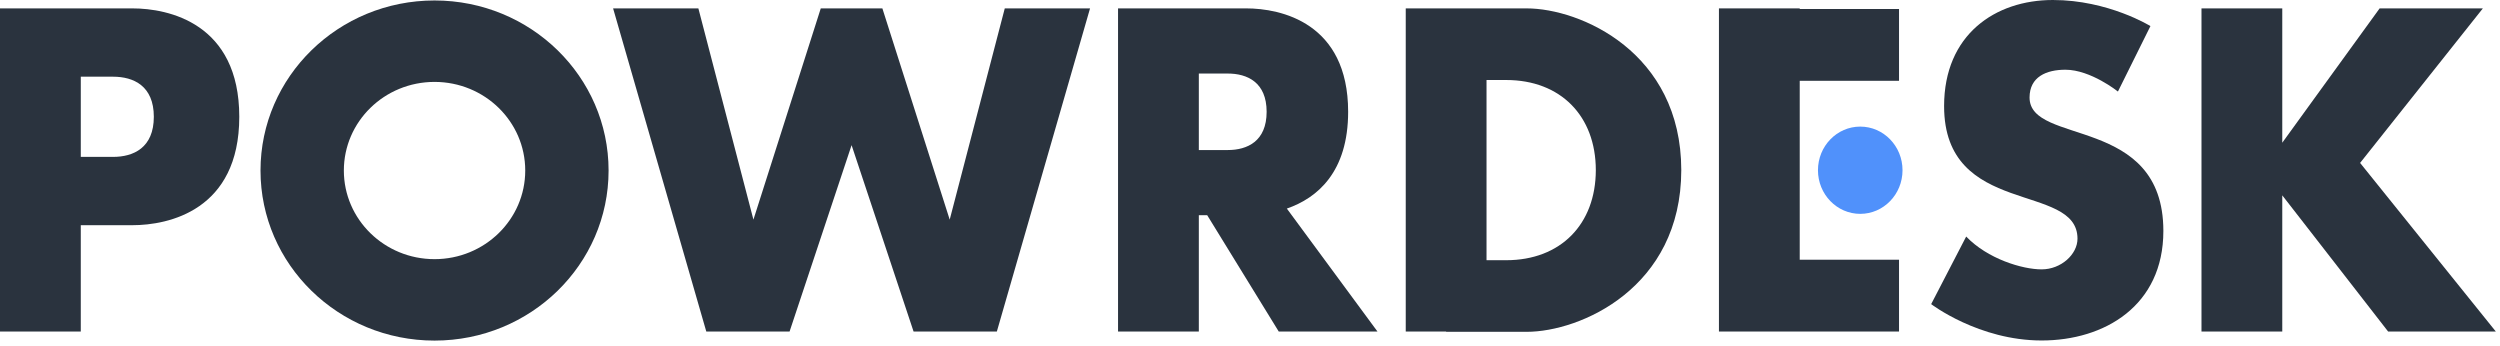
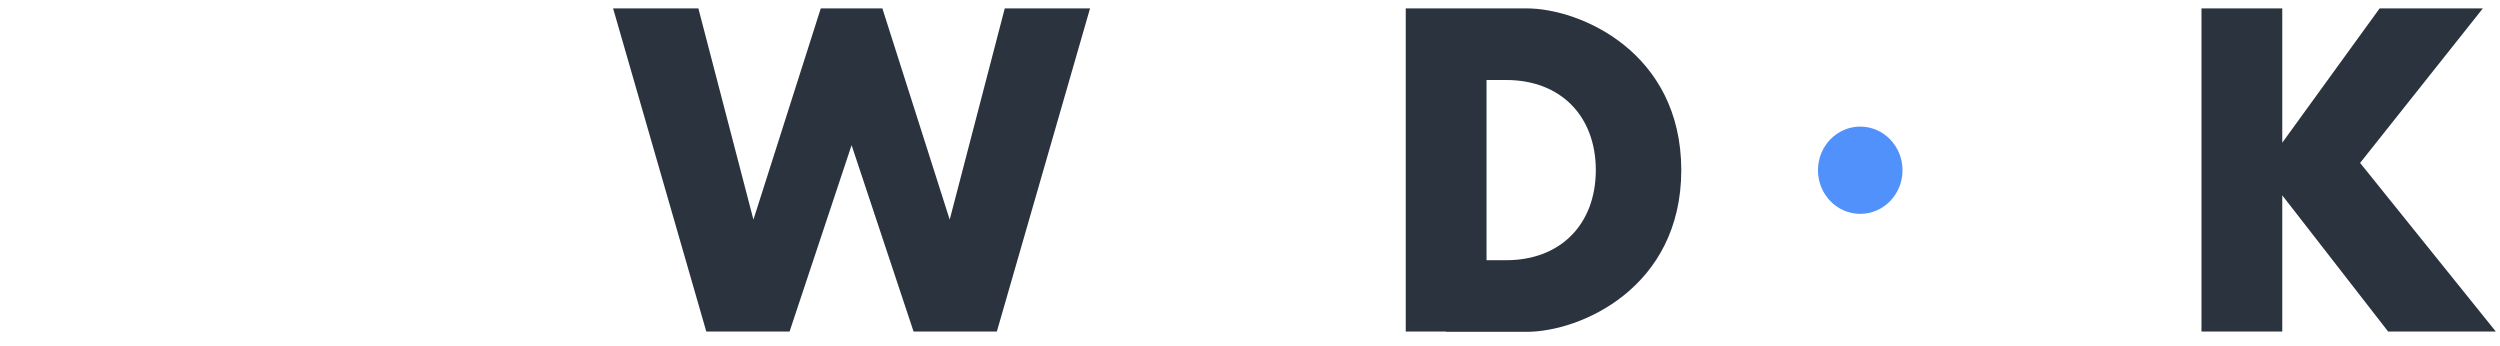
<svg xmlns="http://www.w3.org/2000/svg" width="390" height="54" viewBox="0 0 390 54" fill="none">
-   <path d="M37.327 18.219C37.327 32.823 26.265 35.13 20.669 35.13H12.602V51.718H0V1.309H20.669C26.265 1.309 37.327 3.615 37.327 18.219ZM23.997 18.22C23.997 13.389 20.827 11.964 17.638 11.964H12.603V24.475H17.638C20.827 24.475 23.996 23.05 23.997 18.22Z" fill="#2A333E" />
-   <path d="M94.939 26.602C94.939 41.255 82.784 53.132 67.788 53.132C52.795 53.132 40.639 41.255 40.639 26.602C40.639 11.95 52.795 0.073 67.788 0.073C82.784 0.073 94.939 11.95 94.939 26.602ZM81.937 26.602C81.937 18.968 75.603 12.778 67.788 12.778C59.975 12.778 53.641 18.968 53.641 26.602C53.641 34.237 59.976 40.427 67.788 40.427C75.603 40.427 81.937 34.237 81.937 26.602Z" fill="#2A333E" />
  <path d="M155.508 51.718H153.718V51.719H142.517L132.848 22.644L123.173 51.719H111.971L111.972 51.718H110.182L95.644 1.309H108.946L117.535 34.263L126.918 4.826L128.039 1.311H137.651L138.771 4.826L148.154 34.264L156.744 1.309H170.047L155.508 51.718Z" fill="#2A333E" />
-   <path d="M214.886 51.718H199.483L188.322 33.569H187.017V51.718H174.414V1.309H194.42C199.76 1.309 210.31 3.509 210.31 17.44C210.31 26.834 205.511 30.89 200.748 32.538L214.886 51.718ZM197.595 17.44C197.595 12.832 194.57 11.473 191.529 11.473H187.017V23.407H191.529C194.57 23.407 197.595 22.048 197.595 17.44Z" fill="#2A333E" />
  <path d="M262.28 26.536C262.267 44.94 246.513 51.764 238.154 51.764H225.597V51.718H219.296V1.309H238.154C246.513 1.309 262.267 8.133 262.28 26.536ZM248.948 26.537C248.938 18.099 243.463 12.481 234.968 12.481H231.898V40.593H234.968C243.463 40.593 248.938 34.975 248.948 26.537Z" fill="#2A333E" />
-   <path d="M280.757 40.516H296.248V51.718H268.155V1.309H280.757V1.404H296.248V12.605H280.757V40.516Z" fill="#2A333E" />
  <path d="M283.602 26.556C283.602 22.797 286.555 19.749 290.198 19.749C293.84 19.749 296.793 22.797 296.793 26.556C296.793 30.315 293.84 33.362 290.198 33.362C286.555 33.362 283.602 30.315 283.602 26.556Z" fill="#5091FB" />
-   <path d="M337.485 36.033C337.485 47.697 328.31 53.115 318.496 53.115C308.682 53.115 301.263 47.443 301.263 47.443L306.726 36.9C310.048 40.375 315.468 42.022 318.496 42.022C321.526 42.022 324.089 39.679 324.089 37.234C324.089 28.359 303.279 33.965 303.279 16.549C303.279 5.385 311.274 0 320.252 0C328.906 0 335.468 4.07 335.468 4.07L330.397 14.281C330.397 14.281 326.154 10.877 322.203 10.877C319.256 10.877 316.611 11.971 316.611 15.214C316.611 22.753 337.484 17.901 337.485 36.033Z" fill="#2A333E" />
  <path d="M389.348 51.719H372.546L360.056 35.645L356.034 30.474V51.718H343.432V1.309H356.034V22.264L360.581 15.986L371.221 1.311H387.324L368.176 25.416L389.348 51.719Z" fill="#2A333E" />
</svg>